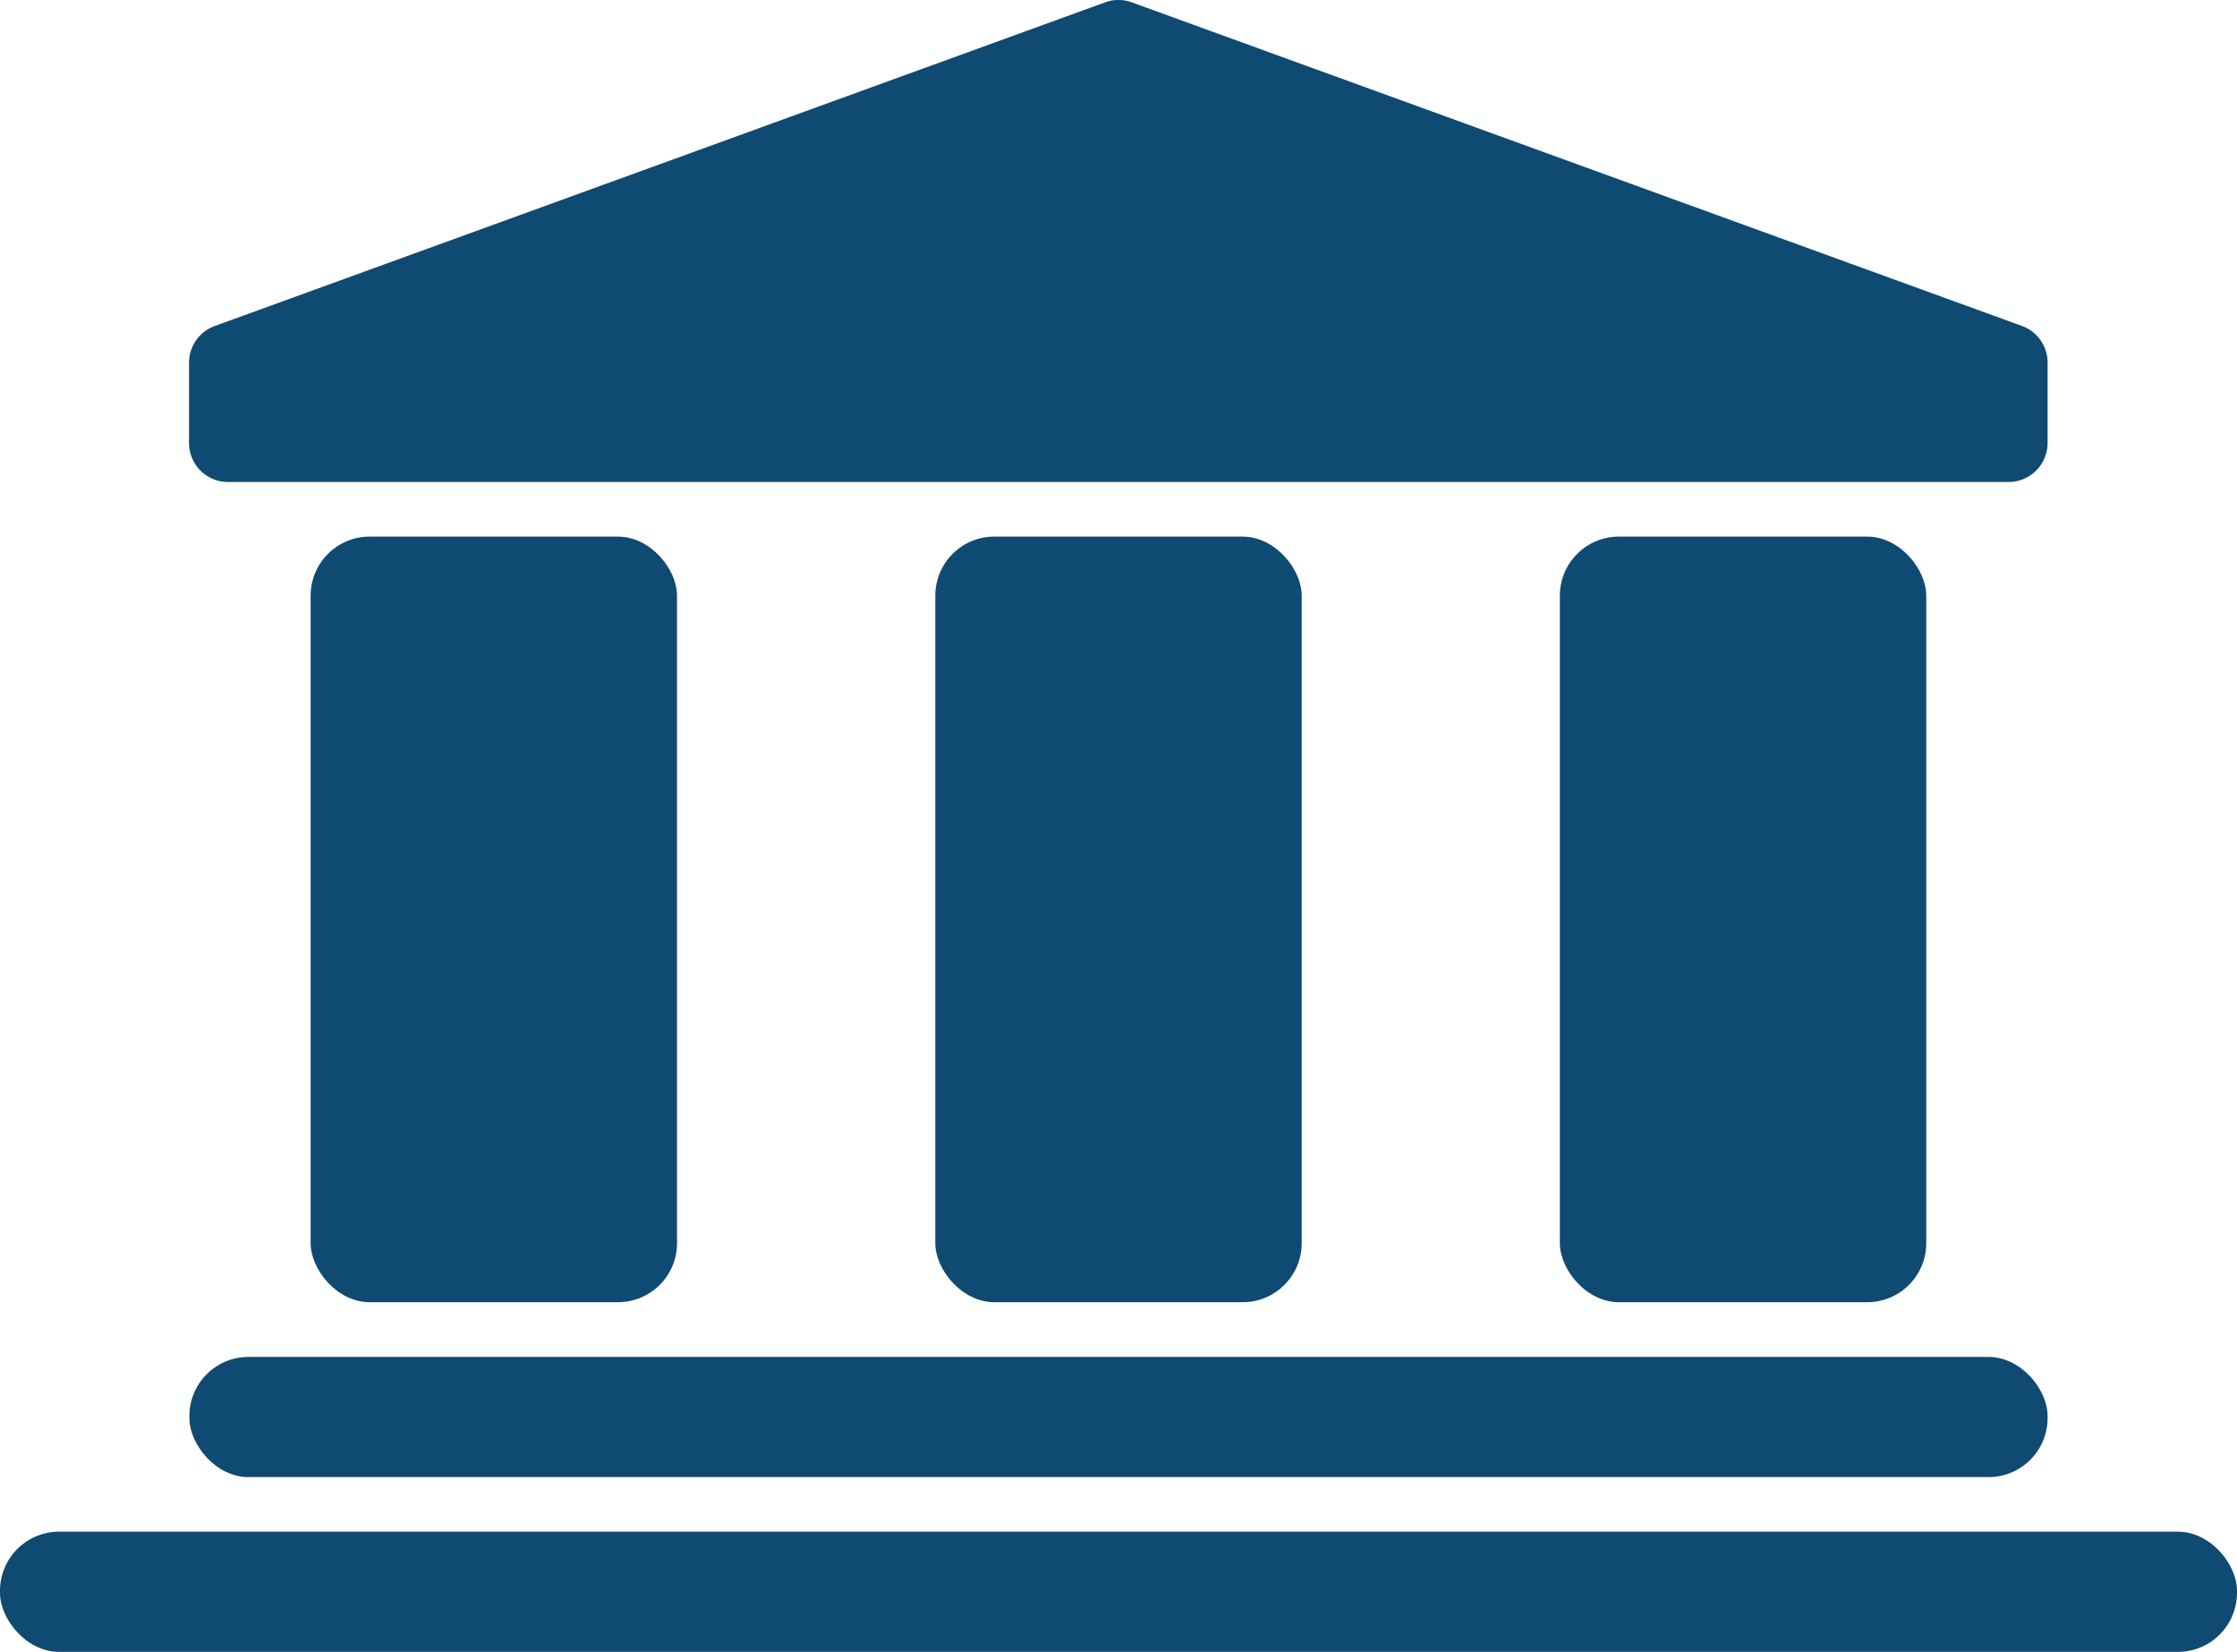
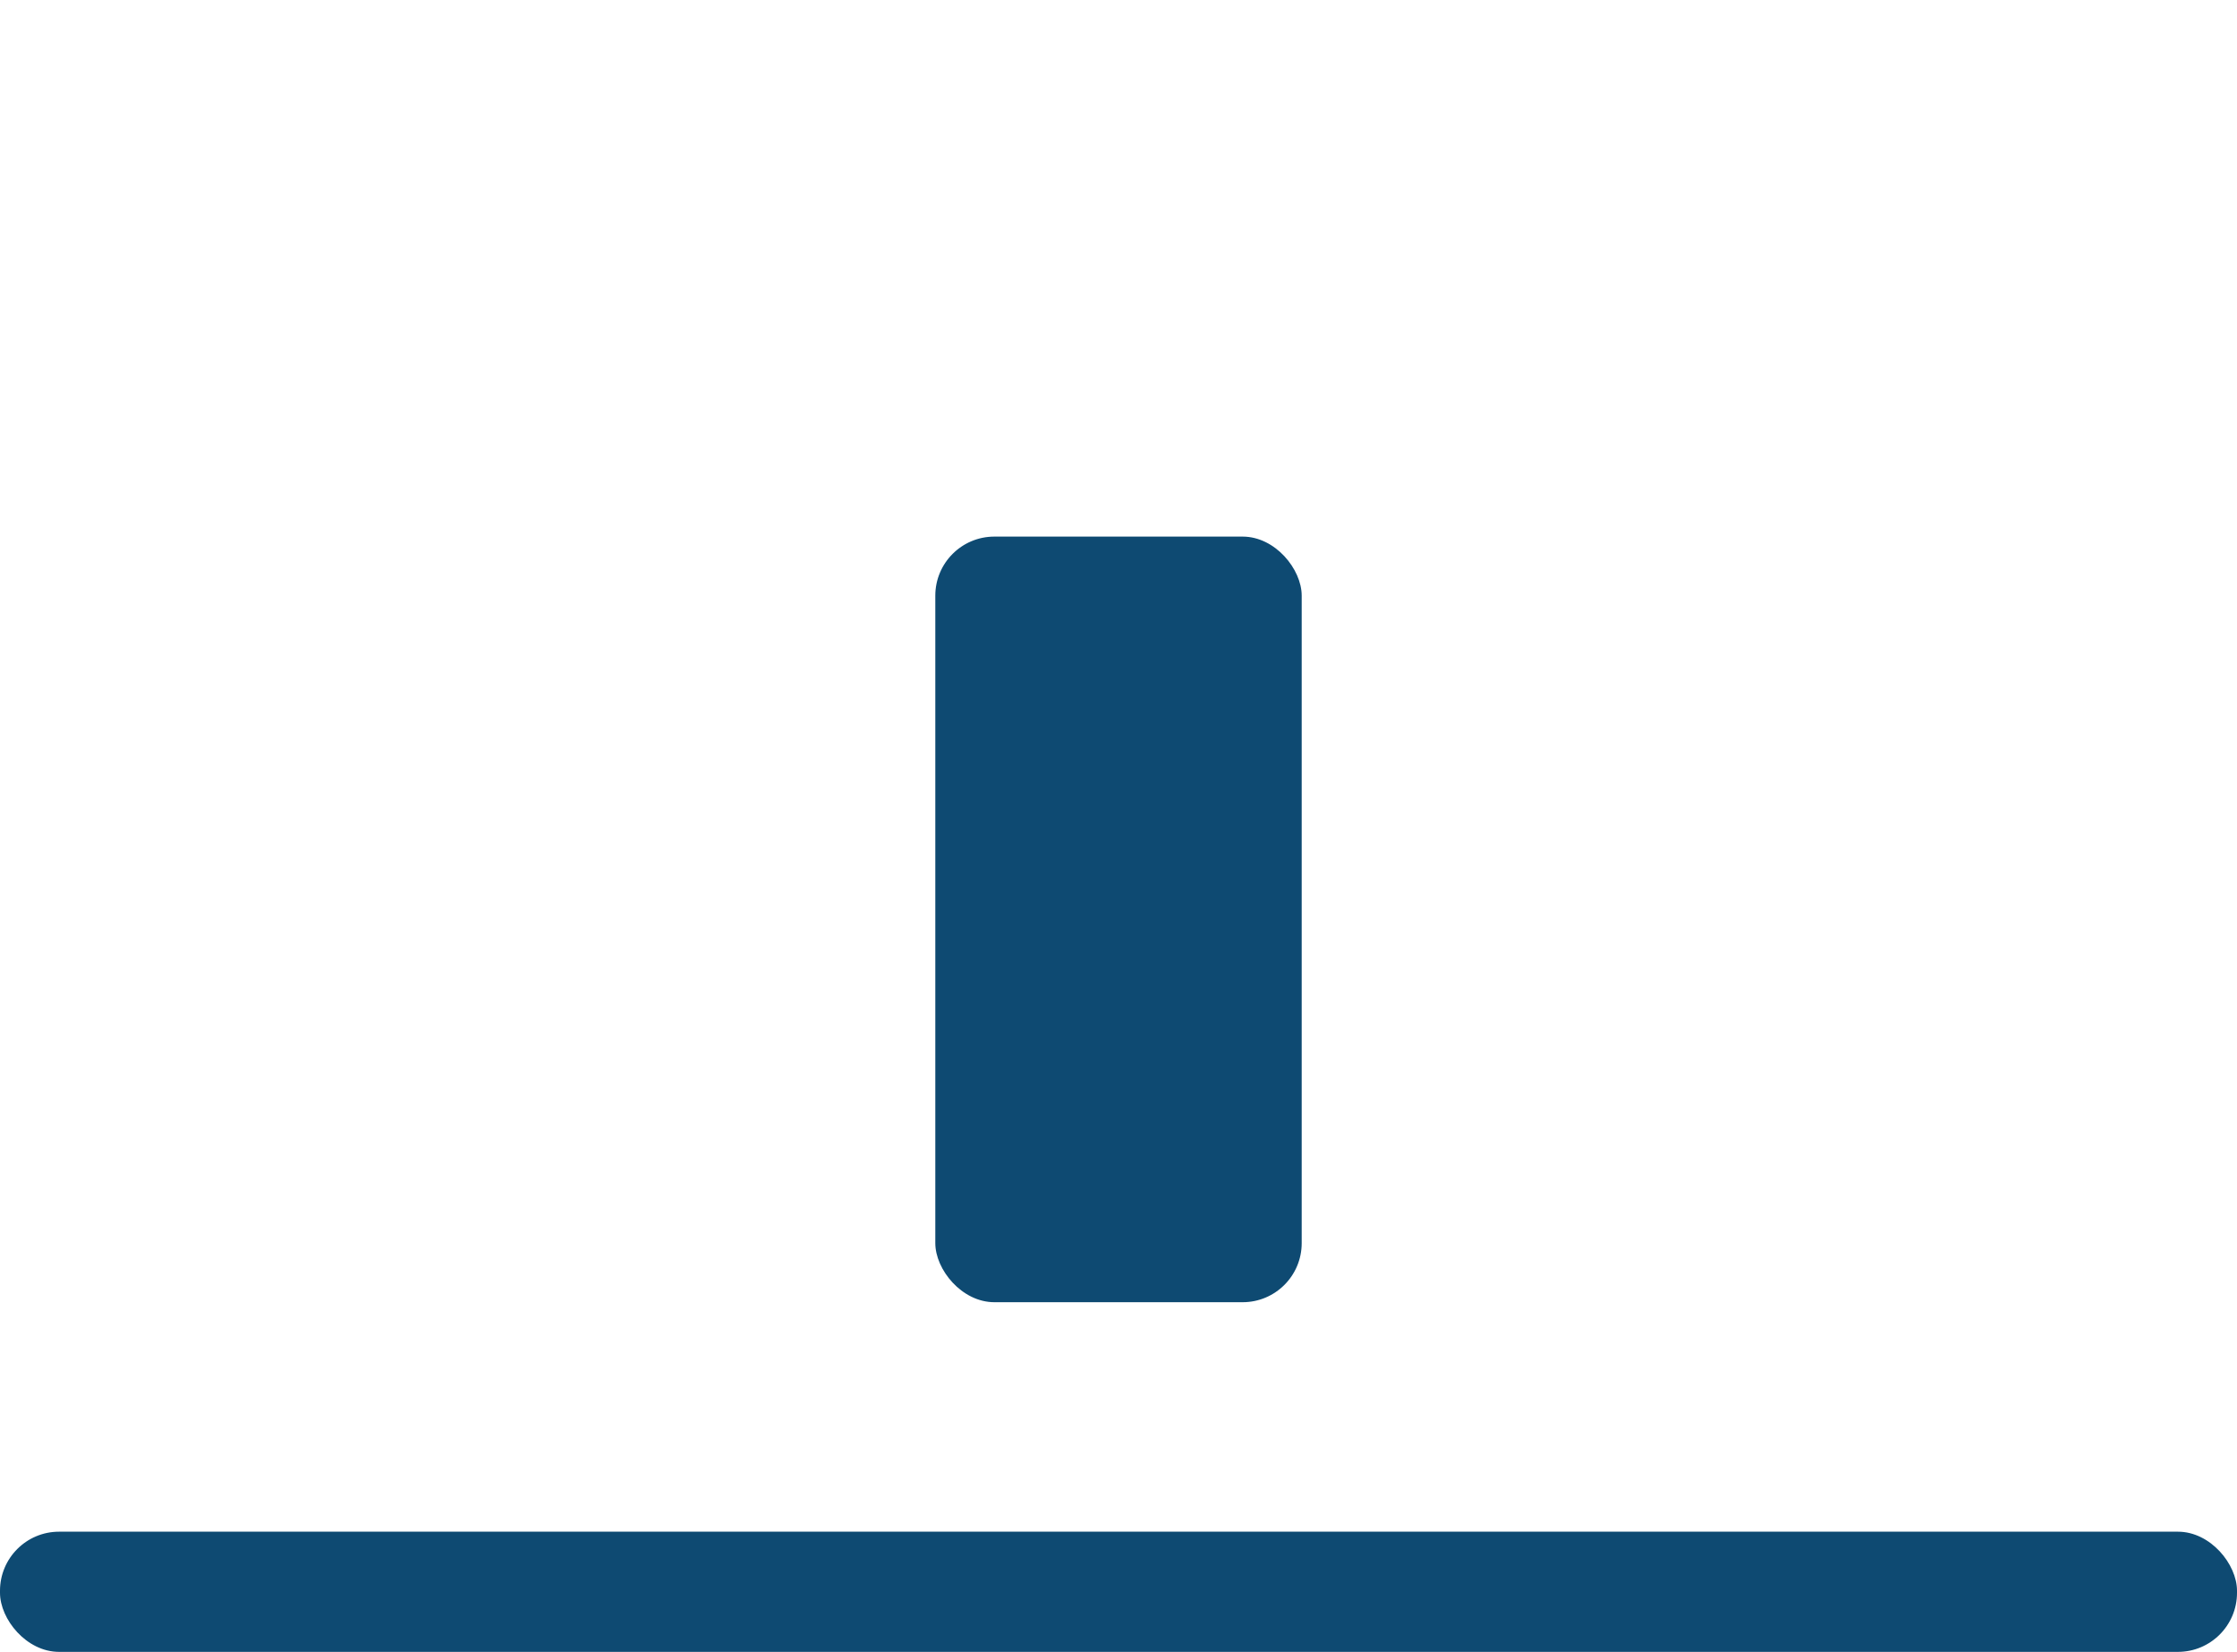
<svg xmlns="http://www.w3.org/2000/svg" viewBox="0 0 189.33 139.79">
  <defs>
    <style>.cls-1{fill:#0e4a72;}</style>
  </defs>
  <g id="Ebene_2" data-name="Ebene 2">
    <g id="Ebene_4" data-name="Ebene 4">
-       <path class="cls-1" d="M93.53.2,18.2,27.58A3.29,3.29,0,0,0,16,30.69v6.79a3.3,3.3,0,0,0,3.3,3.31H170a3.31,3.31,0,0,0,3.3-3.31V30.69a3.3,3.3,0,0,0-2.18-3.11L95.79.2A3.25,3.25,0,0,0,93.53.2Z" />
-       <rect class="cls-1" x="16.03" y="114.83" width="157.27" height="10.17" rx="5" />
      <rect class="cls-1" y="129.62" width="189.33" height="10.17" rx="5" />
-       <rect class="cls-1" x="26.29" y="45.41" width="31.01" height="64.79" rx="5" />
      <rect class="cls-1" x="79.16" y="45.41" width="31.01" height="64.79" rx="5" />
-       <rect class="cls-1" x="132.02" y="45.41" width="31.01" height="64.79" rx="5" />
    </g>
  </g>
</svg>